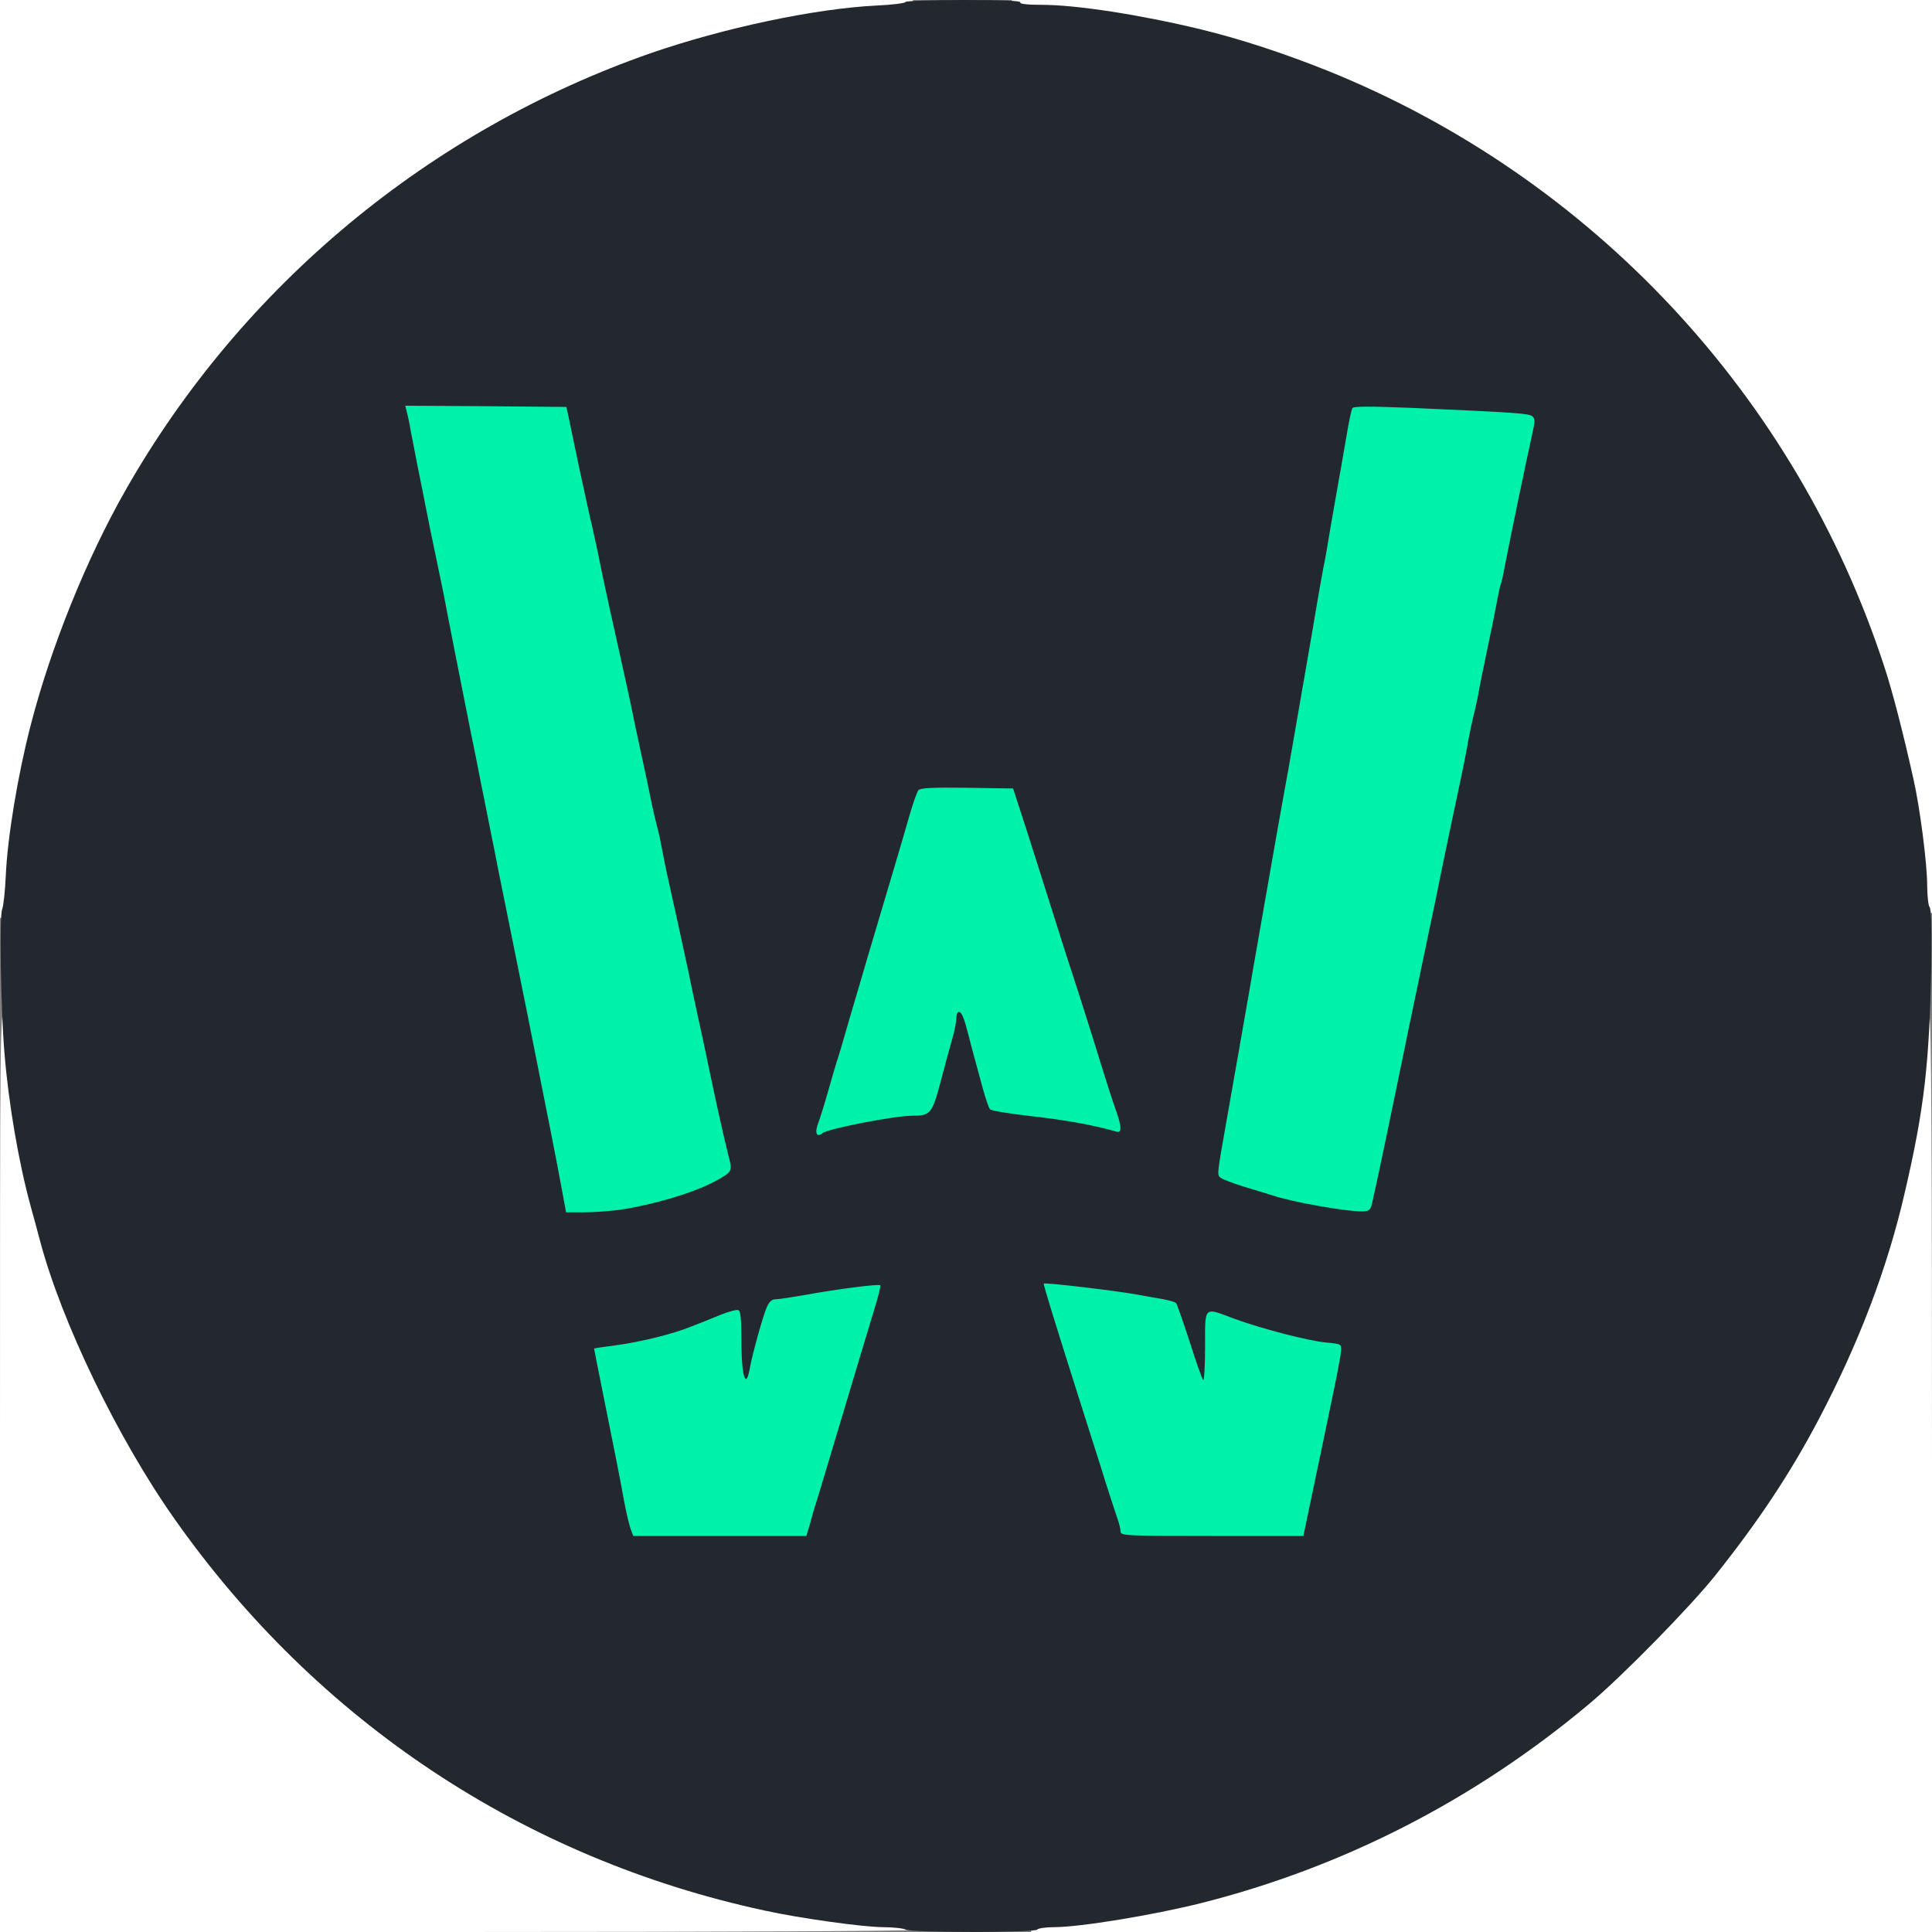
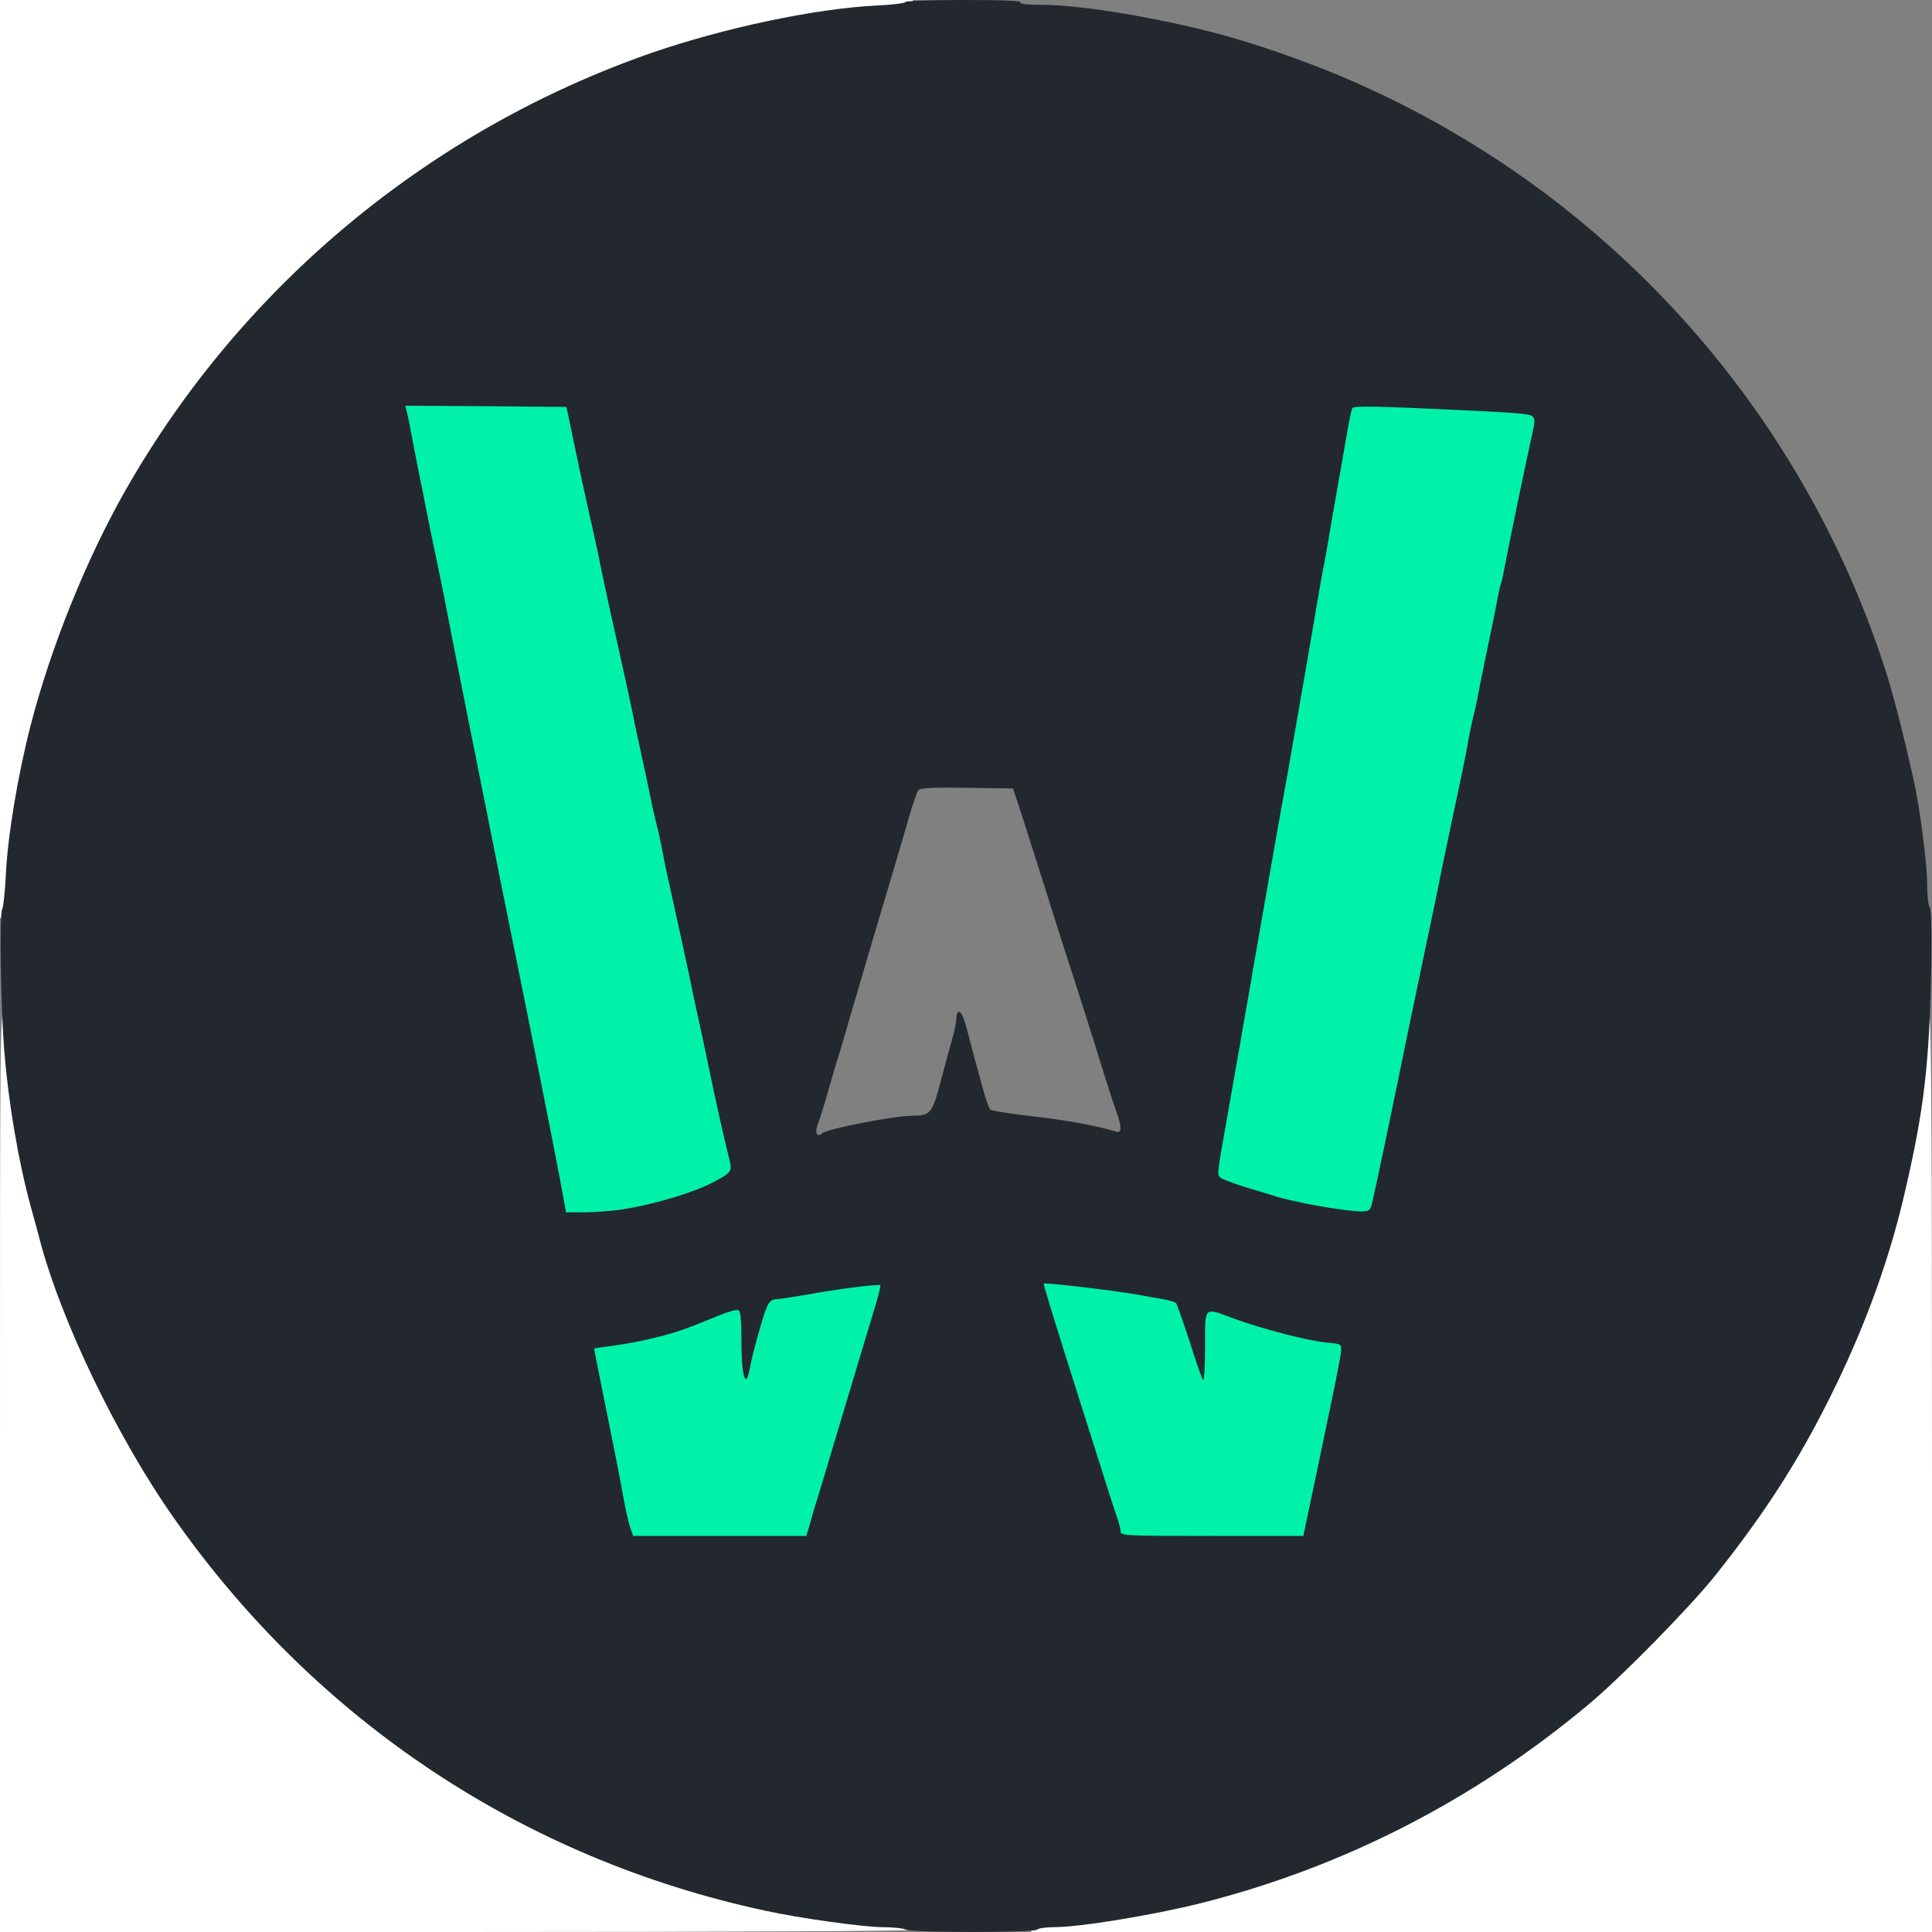
<svg xmlns="http://www.w3.org/2000/svg" version="1.0" width="400px" height="400px" viewBox="0 0 400 400" preserveAspectRatio="xMidYMid meet">
  <rect x="0" y="0" width="400" height="400" fill="#808080" stroke="none" />
  <g fill="#ffffff">
    <path d="M0 304.75 c0 -92.95 0 -95.25 0.95 -95.25 1.20 0 1.55 1.30 1.55 6 0.05 6.75 2.70 23.10 5.35 32.75 0.70 2.50 1.55 5.65 1.90 7 3.25 12.30 12.45 33.20 20.50 46.50 5.70 9.40 13.35 19.95 20.20 27.75 29.20 33.30 66.55 55.35 109.30 64.55 7.65 1.65 20.30 3.40 24.55 3.45 4.05 0 4.70 0.30 4.70 2.05 0 0.25 -37.45 0.45 -94.50 0.45 l-94.50 0 0 -95.25z" />
    <path d="M213.50 398.75 c0 -1.20 0.15 -1.25 3.15 -1.25 5.50 0 20.60 -2.50 30.60 -5 29.45 -7.45 56.55 -21.35 80.25 -41.20 6.75 -5.65 20.85 -20 26.15 -26.65 11.60 -14.50 20.05 -28.30 27.20 -44.20 6.65 -14.70 9.90 -24.95 13.85 -43.20 1.30 -5.85 2.80 -17.60 2.80 -21.60 0 -3.65 0.55 -5.15 1.95 -5.15 0.40 0 0.55 27.70 0.55 94.75 l0 94.75 -93.25 0 -93.25 0 0 -1.25z" />
    <path d="M0 95.05 l0 -95.05 94.50 0 94.50 0 0 1.15 c0 1.20 -0.10 1.20 -6.10 1.50 -12.85 0.65 -31.60 4.65 -46.65 9.85 -45.85 16 -84.60 48.15 -108.65 90.30 -8.15 14.35 -15.70 32.95 -19.80 48.95 -2.65 10.40 -4.80 23.50 -5.25 32 -0.30 5.75 -0.35 6 -1.40 6.15 l-1.15 0.15 0 -95z" />
-     <path d="M397.50 184.80 c0 -4.45 -1.50 -16.10 -2.85 -22.05 -4.70 -21.20 -8.80 -33.25 -16.85 -49.50 -10.40 -21.15 -23.65 -39.35 -40.15 -55.25 -24.20 -23.30 -51 -38.80 -84.15 -48.75 -11.55 -3.45 -30.80 -6.75 -39.30 -6.75 -4.70 0 -4.70 0 -4.70 -1.25 l0 -1.25 95.25 0 95.25 0 0 94.50 0 94.50 -1.25 0 c-1.25 0 -1.25 -0.05 -1.25 -4.20z" />
  </g>
  <g fill="#00f2a9">
    <path d="M129.10 318.15 c-0.30 -0.80 -0.90 -3.30 -1.35 -5.65 -0.85 -4.75 -1.80 -9.55 -4.45 -22.70 -1 -4.95 -1.80 -9.70 -1.80 -10.60 l0 -1.60 4.40 -0.55 c5.75 -0.80 12.05 -2.35 16.35 -4.15 7.15 -2.95 8.75 -3.45 10.60 -3.30 l1.90 0.15 0.25 3.25 0.25 3.25 0.70 -3 c1.20 -5.30 1.25 -5.30 7.10 -6.35 6.70 -1.20 11.70 -1.85 16.85 -2.25 l4.10 -0.30 0 1.70 c0 0.95 -0.70 4 -1.50 6.70 -2.30 7.50 -2.60 8.45 -8 26.50 -1.40 4.70 -2.95 9.85 -3.45 11.50 -0.55 1.65 -1.35 4.30 -1.75 5.90 l-0.85 2.85 -19.40 0 -19.45 0 -0.50 -1.35z" />
    <path d="M230.50 318.55 c0 -0.50 -0.35 -1.90 -0.80 -3.10 -0.40 -1.20 -1.90 -5.70 -3.20 -9.95 -1.35 -4.25 -3.35 -10.55 -4.45 -14 -6.10 -19.20 -7.55 -24.15 -7.55 -25.75 l0 -1.85 4.65 0.35 c2.50 0.20 5.50 0.55 6.60 0.80 1.10 0.25 3 0.45 4.25 0.45 1.25 0 3.05 0.20 4 0.45 0.95 0.25 3.45 0.70 5.50 1.05 5.60 0.90 5.55 0.85 7.05 5.30 l1.35 3.95 0.05 -3.10 0.05 -3.15 2.50 0 c1.50 0 4.05 0.60 6.60 1.55 5.80 2.10 15.05 4.50 18.90 4.90 l3.25 0.30 -0.05 3 c-0.05 1.65 -1 7.30 -2.10 12.50 -1.10 5.25 -2.85 13.50 -3.90 18.40 l-1.85 8.85 -20.45 0 c-19.60 0 -20.40 -0.05 -20.40 -0.95z" />
    <path d="M114.85 247.90 c-1.10 -6.05 -2.65 -13.80 -7.05 -35.90 -2.65 -13.15 -4.05 -20.05 -5.30 -26.25 -0.50 -2.45 -1.05 -5.15 -1.20 -6 -0.15 -0.80 -0.75 -3.85 -1.35 -6.75 -0.55 -2.90 -1.45 -7.25 -1.95 -9.75 -0.45 -2.45 -1.50 -7.55 -2.25 -11.25 -1.20 -6 -4.80 -24.20 -5.40 -27.50 -0.15 -0.70 -0.85 -4.05 -1.55 -7.50 -0.75 -3.45 -1.65 -7.95 -2.05 -10 -0.90 -4.45 -2.65 -13.35 -3.30 -16.50 -0.25 -1.25 -0.60 -3.55 -0.75 -5.15 l-0.35 -2.85 18.20 0.10 18.20 0.15 0.40 1.75 c0.20 0.95 1.25 6.05 2.35 11.25 1.15 5.25 2.25 10.40 2.55 11.50 0.25 1.10 0.80 3.60 1.20 5.50 1.15 5.85 2.75 13.05 5.75 26.50 0.55 2.50 1.45 6.65 1.95 9.25 0.55 2.60 1.50 6.90 2.05 9.50 0.55 2.60 1.25 5.85 1.50 7.20 0.30 1.35 0.75 3.35 1.05 4.45 0.30 1.10 0.75 3.15 1 4.55 0.25 1.40 0.85 4.45 1.40 6.80 1.70 7.60 3.10 14.15 4.10 18.75 0.50 2.50 1.40 6.65 2 9.25 0.55 2.60 1.70 7.80 2.45 11.50 2.30 11.05 3.45 16.15 4 18 0.25 0.95 0.50 2.60 0.50 3.60 0 1.65 -0.25 2.05 -1.85 3.05 -3.70 2.20 -7.45 3.65 -13.90 5.30 -5.75 1.45 -10.45 2.05 -16.35 2.05 l-5.20 0 -0.85 -4.60z" />
    <path d="M275 251.75 c-4.30 -0.60 -10.70 -1.95 -13 -2.75 -0.70 -0.20 -3.25 -1 -5.75 -1.75 -2.45 -0.75 -4.85 -1.70 -5.25 -2.05 -0.75 -0.75 -0.45 -4.55 1.25 -13.70 0.40 -2.35 1.25 -6.85 1.80 -10 0.55 -3.15 1.45 -8.35 2 -11.50 0.55 -3.15 1.45 -8.20 1.95 -11.25 2.05 -11.75 3.05 -17.40 4.95 -28.25 1.10 -6.20 2.15 -11.90 2.30 -12.75 1.60 -8.80 5.45 -31.25 5.80 -34 0.30 -1.90 0.70 -4.15 0.95 -5 0.25 -0.80 0.80 -3.65 1.20 -6.25 0.40 -2.60 1.20 -7.35 1.75 -10.50 0.55 -3.15 1.45 -8.45 2.05 -11.75 0.55 -3.30 1.15 -6.45 1.30 -6.95 0.30 -0.90 0.75 -0.90 7.90 -0.60 4.15 0.15 12.90 0.55 19.50 0.85 6.55 0.25 12.35 0.70 12.85 1 1.15 0.60 1.20 2.45 0.15 6.95 -1.35 6.05 -4.50 21.10 -5.50 26.50 -0.40 2.05 -0.80 4.10 -1 4.50 -0.15 0.40 -0.60 2.45 -0.95 4.50 -0.40 2.05 -1.30 6.55 -2.05 10 -0.70 3.45 -1.50 7.25 -1.70 8.55 -0.25 1.25 -0.65 3.15 -0.95 4.25 -0.25 1.05 -0.75 3.30 -1.05 4.95 -0.25 1.65 -0.95 5.05 -1.45 7.50 -1.60 7.40 -3 14.20 -4.05 19.25 -0.50 2.60 -1.85 9.15 -3 14.50 -1.10 5.35 -2.75 13.15 -3.60 17.25 -3.90 18.90 -7.05 34.15 -7.80 37.25 -0.40 1.75 -0.40 1.75 -3.35 1.80 -1.65 0.05 -4.90 -0.20 -7.25 -0.55z" />
-     <path d="M167.50 234.25 c0 -1.20 0.20 -2.70 0.45 -3.35 0.25 -0.65 1.20 -3.60 2.05 -6.65 0.85 -3 1.75 -6.05 2 -6.75 0.25 -0.70 1.35 -4.50 2.50 -8.50 1.20 -4 2.85 -9.70 3.75 -12.75 0.90 -3 2.15 -7.20 2.75 -9.25 0.60 -2.05 1.85 -6.20 2.75 -9.25 0.90 -3 2.25 -7.65 3 -10.25 0.75 -2.60 1.60 -5.05 1.90 -5.40 0.35 -0.45 3.10 -0.60 11.55 -0.50 l11.05 0.15 2.60 8 c1.40 4.40 3.85 12.05 5.40 17 1.55 4.95 3.15 9.90 3.50 11 1.10 3.30 4.55 14.05 6.75 21.25 1.15 3.70 2.50 7.95 3.05 9.40 0.50 1.45 0.95 3.75 0.95 5.10 0 2.45 -0.05 2.50 -1.50 2.50 -0.85 0 -3.80 -0.55 -6.55 -1.25 -2.75 -0.65 -8.30 -1.60 -12.35 -2 -4.05 -0.45 -7.85 -0.90 -8.50 -1.05 -1.30 -0.25 -1.60 -0.90 -3.10 -6.70 -0.60 -2.35 -1.45 -5.35 -1.90 -6.75 l-0.75 -2.45 -0.60 2.20 c-0.35 1.25 -1.10 4.15 -1.75 6.50 -2 7.65 -2.25 8 -6.15 8 -3.65 0 -17.50 2.70 -18.55 3.60 -0.30 0.20 -1.35 0.40 -2.40 0.40 l-1.90 0 0 -2.25z" />
  </g>
  <g fill="#23282e">
-     <path d="M187.50 399.50 c-0.40 -0.25 -2.55 -0.50 -4.75 -0.50 -4.20 -0.05 -16.95 -1.80 -24.50 -3.45 -49.80 -10.75 -92.60 -39.15 -122.10 -81.05 -11.75 -16.65 -23.45 -40.85 -27.90 -57.75 -0.35 -1.35 -1.20 -4.50 -1.90 -7 -2.50 -9.15 -4.60 -21.35 -5.45 -32 -0.75 -9.25 -1.05 -28.30 -0.45 -29.50 0.25 -0.55 0.60 -3.70 0.75 -7 0.35 -7.95 2.50 -20.80 5.10 -30.90 4.15 -16.20 11.60 -34.70 19.80 -49.05 24.05 -42.15 62.80 -74.30 108.65 -90.30 15.05 -5.20 33.80 -9.20 46.65 -9.85 3.35 -0.15 6.10 -0.50 6.10 -0.75 0 -0.20 5.40 -0.40 12.05 -0.40 7.85 0 11.90 0.15 11.70 0.50 -0.20 0.30 1.40 0.50 4.45 0.50 7.15 0 20.35 2.05 32.80 5.05 8.45 2.05 17.20 4.95 26.25 8.55 54.85 22.10 97.15 67.40 115.45 123.65 1.65 5 3.90 13.80 5.95 23 1.35 5.90 2.85 17.60 2.85 21.95 0 2.25 0.25 4.35 0.50 4.60 0.35 0.35 0.45 4.55 0.35 12.25 -0.40 20.20 -1.45 29.50 -5.45 46.70 -3.60 15.75 -9.55 31.35 -17.90 47.20 -5.90 11.20 -12.50 21.10 -21.35 32.20 -5.30 6.65 -19.40 21 -26.15 26.65 -23.70 19.85 -50.80 33.75 -80.25 41.20 -10 2.50 -25.10 5 -30.60 5 -1.70 0 -3.25 0.25 -3.40 0.50 -0.40 0.65 -26.25 0.65 -27.25 0z m-19.70 -84.35 c0.40 -1.60 1.20 -4.25 1.75 -5.90 0.50 -1.65 2.05 -6.80 3.45 -11.50 5.40 -18.05 5.70 -19 7.95 -26.45 0.85 -2.75 1.45 -5.10 1.30 -5.20 -0.30 -0.30 -8.65 0.75 -15.25 1.95 -2.90 0.50 -5.75 0.95 -6.40 0.95 -0.80 0 -1.35 0.50 -1.85 1.65 -0.85 1.95 -3.10 10.15 -3.55 12.85 -0.20 1.10 -0.50 2 -0.70 2 -0.65 0 -1 -2.95 -1 -8.60 0 -3.90 -0.20 -5.50 -0.65 -5.65 -0.35 -0.15 -2 0.30 -3.75 1 -1.70 0.70 -4.40 1.80 -6 2.40 -3.80 1.55 -10.30 3.15 -15.70 3.90 -2.45 0.30 -4.40 0.60 -4.40 0.65 0 0.10 0.80 4.15 1.80 9.10 2.65 13.15 3.60 17.95 4.45 22.70 0.45 2.35 1.05 4.85 1.35 5.65 l0.50 1.35 17.95 0 17.90 0 0.85 -2.85z m103.90 -6 c1.05 -4.90 2.75 -13.15 3.85 -18.40 1.10 -5.20 2.05 -10.15 2.10 -11 0.10 -1.50 0.10 -1.50 -3.15 -1.80 -3.85 -0.40 -13.10 -2.80 -18.90 -4.90 -6.50 -2.45 -6.10 -2.80 -6.10 5.80 0 4.05 -0.20 7.15 -0.40 6.85 -0.25 -0.25 -1.50 -3.80 -2.80 -7.95 -1.35 -4.10 -2.60 -7.70 -2.80 -7.95 -0.25 -0.25 -1.50 -0.60 -2.85 -0.85 -1.30 -0.20 -3.75 -0.65 -5.40 -0.95 -4.05 -0.75 -18.80 -2.50 -19.15 -2.25 -0.15 0.10 2.35 8.15 7.45 24.25 1.10 3.45 3.10 9.75 4.45 14 1.30 4.25 2.80 8.75 3.20 9.95 0.45 1.20 0.80 2.60 0.80 3.10 0 0.90 0.75 0.95 18.90 0.95 l18.95 0 1.85 -8.85z m-143.55 -58.65 c6.90 -1 15.50 -3.55 19.85 -5.90 3.65 -2 3.70 -2.05 2.80 -5.40 -0.90 -3.65 -2.35 -10 -4.05 -18.20 -0.70 -3.45 -1.75 -8.25 -2.30 -10.75 -0.55 -2.45 -1.40 -6.50 -1.90 -9 -1 -4.60 -2.40 -11.15 -4.10 -18.75 -0.55 -2.35 -1.15 -5.40 -1.40 -6.80 -0.25 -1.40 -0.70 -3.45 -1 -4.55 -0.30 -1.10 -0.75 -3.10 -1.05 -4.45 -0.25 -1.35 -0.95 -4.60 -1.50 -7.20 -0.55 -2.60 -1.50 -6.90 -2.05 -9.50 -0.50 -2.60 -1.40 -6.75 -1.95 -9.25 -3 -13.45 -4.60 -20.65 -5.75 -26.50 -0.40 -1.90 -0.95 -4.40 -1.20 -5.50 -0.30 -1.10 -1.40 -6.25 -2.55 -11.50 -1.10 -5.20 -2.15 -10.30 -2.35 -11.25 l-0.40 -1.75 -16.70 -0.15 -16.65 -0.10 0.35 1.35 c0.20 0.80 0.55 2.40 0.75 3.65 0.25 1.25 0.90 4.60 1.45 7.50 0.60 2.90 1.40 6.95 1.80 9 0.40 2.05 1.30 6.55 2.05 10 0.70 3.45 1.40 6.80 1.55 7.50 0.60 3.30 4.20 21.50 5.40 27.50 0.75 3.70 1.80 8.80 2.25 11.25 0.50 2.50 1.40 6.85 1.95 9.75 0.60 2.90 1.20 5.95 1.35 6.75 0.15 0.85 0.70 3.55 1.20 6 1.25 6.20 2.65 13.10 5.30 26.25 4.40 22.10 5.95 29.85 7.05 35.90 l0.85 4.60 3.70 0 c2 0 5.30 -0.25 7.25 -0.50z m155.95 -1.50 c0.75 -3.15 3.95 -18.45 7.80 -37.25 0.85 -4.10 2.50 -11.90 3.60 -17.25 1.15 -5.35 2.50 -11.90 3 -14.50 1.05 -5.05 2.45 -11.85 4.05 -19.25 0.50 -2.45 1.20 -5.85 1.45 -7.50 0.30 -1.65 0.80 -3.90 1.05 -4.95 0.30 -1.10 0.70 -3 0.95 -4.25 0.20 -1.30 1 -5.10 1.70 -8.55 0.75 -3.45 1.65 -7.95 2.05 -10 0.35 -2.05 0.80 -4.10 0.95 -4.50 0.20 -0.40 0.60 -2.45 1 -4.50 1 -5.25 4.10 -20.15 5.50 -26.50 0.65 -2.90 0.65 -3.30 0 -3.85 -0.75 -0.55 -3.35 -0.75 -24.90 -1.70 -8.90 -0.35 -12.05 -0.35 -12.30 0.05 -0.20 0.35 -0.75 2.85 -1.20 5.65 -0.50 2.80 -1.15 6.80 -1.55 8.85 -0.35 2.05 -1.15 6.55 -1.75 10 -0.55 3.45 -1.25 7.40 -1.55 8.75 -0.25 1.40 -0.80 4.40 -1.20 6.75 -0.60 3.80 -5.35 30.95 -6 34.75 -0.15 0.85 -1.20 6.55 -2.30 12.75 -1.90 10.85 -2.90 16.50 -4.95 28.25 -0.50 3.05 -1.40 8.10 -1.95 11.25 -0.55 3.15 -1.35 7.80 -1.80 10.25 -0.45 2.50 -1.25 7.10 -1.80 10.25 -1.95 11.05 -2 11.20 -1.30 11.80 0.30 0.30 2.65 1.20 5.10 1.95 2.50 0.75 5.05 1.55 5.75 1.75 4.05 1.40 15.85 3.45 18.75 3.30 1.25 -0.05 1.50 -0.30 1.85 -1.80z m-113.80 -14.40 c1.05 -0.90 14.90 -3.60 18.55 -3.60 3.90 0 4.15 -0.35 6.15 -8 0.60 -2.35 1.55 -5.75 2.05 -7.55 0.55 -1.80 0.95 -3.90 0.95 -4.65 0 -0.70 0.25 -1.30 0.50 -1.30 0.60 0 1.10 1.25 2 4.75 0.35 1.40 0.90 3.50 1.25 4.75 0.35 1.25 1.10 4.05 1.70 6.25 0.60 2.15 1.25 4.15 1.55 4.45 0.25 0.25 4.15 0.90 8.60 1.40 6.80 0.75 13.20 1.90 17.55 3.20 1.15 0.35 1.10 -1 -0.10 -4.40 -0.55 -1.45 -1.90 -5.70 -3.05 -9.40 -2.20 -7.20 -5.65 -17.95 -6.75 -21.25 -0.35 -1.10 -1.95 -6.05 -3.50 -11 -1.55 -4.95 -4 -12.60 -5.40 -17 l-2.60 -8 -9.55 -0.15 c-7.25 -0.10 -9.70 0.05 -10.05 0.50 -0.30 0.35 -1.15 2.80 -1.90 5.40 -0.75 2.60 -2.10 7.25 -3 10.25 -0.90 3.05 -2.15 7.20 -2.75 9.25 -0.60 2.05 -1.85 6.25 -2.75 9.25 -0.90 3.05 -2.55 8.75 -3.75 12.75 -1.15 4 -2.25 7.80 -2.50 8.50 -0.25 0.70 -1.15 3.75 -2 6.75 -0.85 3.05 -1.80 6 -2.05 6.65 -0.85 2.10 -0.40 3.25 0.85 2.20z" />
+     <path d="M187.50 399.50 c-0.40 -0.25 -2.55 -0.50 -4.75 -0.50 -4.20 -0.05 -16.95 -1.80 -24.50 -3.45 -49.80 -10.75 -92.60 -39.15 -122.10 -81.05 -11.75 -16.65 -23.45 -40.85 -27.90 -57.75 -0.35 -1.35 -1.20 -4.50 -1.90 -7 -2.50 -9.15 -4.60 -21.35 -5.45 -32 -0.75 -9.25 -1.05 -28.30 -0.45 -29.50 0.25 -0.55 0.60 -3.70 0.75 -7 0.35 -7.95 2.50 -20.80 5.10 -30.90 4.15 -16.20 11.60 -34.70 19.80 -49.05 24.05 -42.15 62.80 -74.30 108.65 -90.30 15.05 -5.20 33.80 -9.20 46.65 -9.85 3.35 -0.15 6.10 -0.50 6.10 -0.75 0 -0.20 5.40 -0.40 12.05 -0.40 7.85 0 11.90 0.15 11.70 0.50 -0.20 0.30 1.40 0.50 4.45 0.50 7.15 0 20.35 2.05 32.80 5.05 8.45 2.05 17.20 4.95 26.25 8.55 54.85 22.10 97.15 67.40 115.45 123.65 1.65 5 3.90 13.80 5.95 23 1.35 5.90 2.85 17.60 2.85 21.95 0 2.25 0.25 4.35 0.50 4.60 0.35 0.35 0.45 4.55 0.35 12.25 -0.40 20.20 -1.45 29.50 -5.45 46.70 -3.60 15.75 -9.55 31.35 -17.90 47.20 -5.90 11.20 -12.50 21.10 -21.35 32.20 -5.30 6.65 -19.40 21 -26.15 26.65 -23.70 19.85 -50.80 33.75 -80.25 41.20 -10 2.50 -25.10 5 -30.60 5 -1.70 0 -3.25 0.25 -3.40 0.50 -0.40 0.65 -26.25 0.65 -27.25 0z m-19.70 -84.35 c0.40 -1.60 1.20 -4.25 1.75 -5.90 0.50 -1.65 2.05 -6.80 3.45 -11.50 5.40 -18.05 5.70 -19 7.95 -26.45 0.85 -2.75 1.45 -5.10 1.30 -5.20 -0.30 -0.30 -8.65 0.75 -15.25 1.95 -2.90 0.50 -5.75 0.95 -6.40 0.95 -0.80 0 -1.35 0.50 -1.85 1.65 -0.85 1.95 -3.10 10.15 -3.55 12.85 -0.20 1.10 -0.50 2 -0.70 2 -0.65 0 -1 -2.95 -1 -8.60 0 -3.90 -0.20 -5.50 -0.65 -5.65 -0.35 -0.15 -2 0.30 -3.75 1 -1.70 0.70 -4.40 1.80 -6 2.40 -3.80 1.55 -10.30 3.15 -15.70 3.90 -2.45 0.30 -4.40 0.60 -4.40 0.65 0 0.10 0.80 4.15 1.80 9.10 2.65 13.15 3.60 17.95 4.45 22.70 0.45 2.35 1.05 4.85 1.35 5.65 l0.50 1.35 17.95 0 17.90 0 0.85 -2.85z m103.90 -6 c1.05 -4.90 2.75 -13.15 3.85 -18.40 1.10 -5.20 2.05 -10.15 2.10 -11 0.10 -1.50 0.10 -1.50 -3.15 -1.80 -3.85 -0.40 -13.10 -2.80 -18.90 -4.90 -6.50 -2.45 -6.10 -2.80 -6.10 5.80 0 4.05 -0.20 7.15 -0.40 6.85 -0.25 -0.25 -1.50 -3.80 -2.80 -7.95 -1.35 -4.10 -2.60 -7.70 -2.80 -7.95 -0.25 -0.25 -1.50 -0.60 -2.85 -0.85 -1.30 -0.20 -3.75 -0.65 -5.40 -0.95 -4.05 -0.75 -18.80 -2.50 -19.15 -2.25 -0.15 0.10 2.35 8.15 7.45 24.25 1.10 3.45 3.10 9.75 4.45 14 1.30 4.25 2.80 8.75 3.20 9.95 0.45 1.20 0.80 2.60 0.80 3.10 0 0.90 0.75 0.95 18.90 0.95 l18.95 0 1.85 -8.85z m-143.55 -58.65 c6.90 -1 15.50 -3.55 19.85 -5.90 3.65 -2 3.70 -2.05 2.80 -5.40 -0.90 -3.65 -2.35 -10 -4.05 -18.20 -0.70 -3.45 -1.75 -8.25 -2.30 -10.75 -0.55 -2.45 -1.40 -6.50 -1.90 -9 -1 -4.60 -2.40 -11.15 -4.10 -18.75 -0.55 -2.35 -1.15 -5.40 -1.40 -6.80 -0.25 -1.40 -0.70 -3.45 -1 -4.55 -0.30 -1.10 -0.75 -3.10 -1.05 -4.45 -0.25 -1.35 -0.95 -4.60 -1.50 -7.20 -0.55 -2.60 -1.50 -6.90 -2.05 -9.50 -0.50 -2.60 -1.40 -6.75 -1.95 -9.25 -3 -13.45 -4.60 -20.65 -5.75 -26.50 -0.40 -1.90 -0.95 -4.40 -1.20 -5.50 -0.30 -1.10 -1.40 -6.25 -2.55 -11.50 -1.10 -5.20 -2.15 -10.30 -2.35 -11.25 l-0.40 -1.75 -16.70 -0.15 -16.65 -0.10 0.35 1.35 c0.20 0.80 0.55 2.40 0.75 3.65 0.25 1.25 0.90 4.60 1.45 7.50 0.60 2.90 1.40 6.95 1.80 9 0.40 2.05 1.30 6.55 2.05 10 0.70 3.45 1.40 6.80 1.55 7.50 0.60 3.30 4.20 21.50 5.40 27.50 0.75 3.70 1.80 8.80 2.25 11.25 0.50 2.50 1.40 6.85 1.95 9.75 0.60 2.90 1.20 5.95 1.35 6.75 0.15 0.85 0.70 3.55 1.20 6 1.25 6.20 2.65 13.10 5.30 26.25 4.40 22.10 5.95 29.85 7.05 35.90 l0.85 4.60 3.70 0 c2 0 5.30 -0.25 7.25 -0.50z m155.95 -1.50 c0.75 -3.15 3.95 -18.45 7.80 -37.25 0.85 -4.10 2.50 -11.90 3.60 -17.25 1.15 -5.35 2.50 -11.90 3 -14.50 1.05 -5.05 2.45 -11.85 4.05 -19.25 0.50 -2.45 1.20 -5.85 1.45 -7.50 0.30 -1.65 0.80 -3.90 1.05 -4.95 0.30 -1.10 0.70 -3 0.95 -4.25 0.20 -1.30 1 -5.10 1.70 -8.55 0.75 -3.45 1.65 -7.95 2.05 -10 0.35 -2.05 0.80 -4.10 0.95 -4.50 0.20 -0.40 0.60 -2.45 1 -4.50 1 -5.25 4.10 -20.15 5.50 -26.50 0.65 -2.90 0.65 -3.30 0 -3.85 -0.75 -0.55 -3.35 -0.75 -24.90 -1.70 -8.90 -0.35 -12.05 -0.35 -12.30 0.05 -0.20 0.35 -0.75 2.85 -1.20 5.65 -0.50 2.80 -1.15 6.80 -1.55 8.85 -0.35 2.05 -1.15 6.55 -1.75 10 -0.55 3.45 -1.25 7.40 -1.55 8.75 -0.25 1.40 -0.80 4.40 -1.20 6.75 -0.60 3.80 -5.35 30.95 -6 34.75 -0.15 0.85 -1.20 6.55 -2.30 12.75 -1.90 10.85 -2.90 16.50 -4.95 28.25 -0.50 3.05 -1.40 8.10 -1.95 11.25 -0.55 3.15 -1.35 7.80 -1.80 10.25 -0.45 2.50 -1.25 7.10 -1.80 10.25 -1.95 11.05 -2 11.20 -1.30 11.80 0.30 0.30 2.65 1.20 5.10 1.95 2.50 0.75 5.05 1.55 5.75 1.75 4.05 1.40 15.85 3.45 18.75 3.30 1.25 -0.05 1.50 -0.30 1.85 -1.80m-113.80 -14.40 c1.05 -0.90 14.90 -3.60 18.55 -3.60 3.90 0 4.15 -0.35 6.15 -8 0.60 -2.35 1.55 -5.75 2.05 -7.55 0.55 -1.80 0.95 -3.90 0.95 -4.65 0 -0.70 0.25 -1.30 0.50 -1.30 0.60 0 1.10 1.25 2 4.75 0.35 1.40 0.90 3.50 1.25 4.75 0.35 1.25 1.10 4.05 1.70 6.25 0.60 2.15 1.25 4.15 1.55 4.45 0.25 0.25 4.15 0.90 8.60 1.40 6.80 0.75 13.20 1.90 17.55 3.20 1.15 0.35 1.10 -1 -0.10 -4.40 -0.55 -1.45 -1.90 -5.70 -3.05 -9.40 -2.20 -7.20 -5.65 -17.95 -6.75 -21.25 -0.35 -1.10 -1.95 -6.05 -3.50 -11 -1.55 -4.95 -4 -12.60 -5.40 -17 l-2.60 -8 -9.55 -0.15 c-7.25 -0.10 -9.70 0.05 -10.05 0.50 -0.30 0.35 -1.15 2.80 -1.90 5.40 -0.75 2.60 -2.10 7.25 -3 10.25 -0.90 3.05 -2.15 7.20 -2.75 9.25 -0.60 2.05 -1.85 6.25 -2.75 9.25 -0.90 3.05 -2.55 8.75 -3.75 12.75 -1.15 4 -2.25 7.80 -2.50 8.50 -0.25 0.70 -1.15 3.75 -2 6.75 -0.85 3.05 -1.80 6 -2.05 6.65 -0.85 2.10 -0.40 3.25 0.85 2.20z" />
  </g>
</svg>